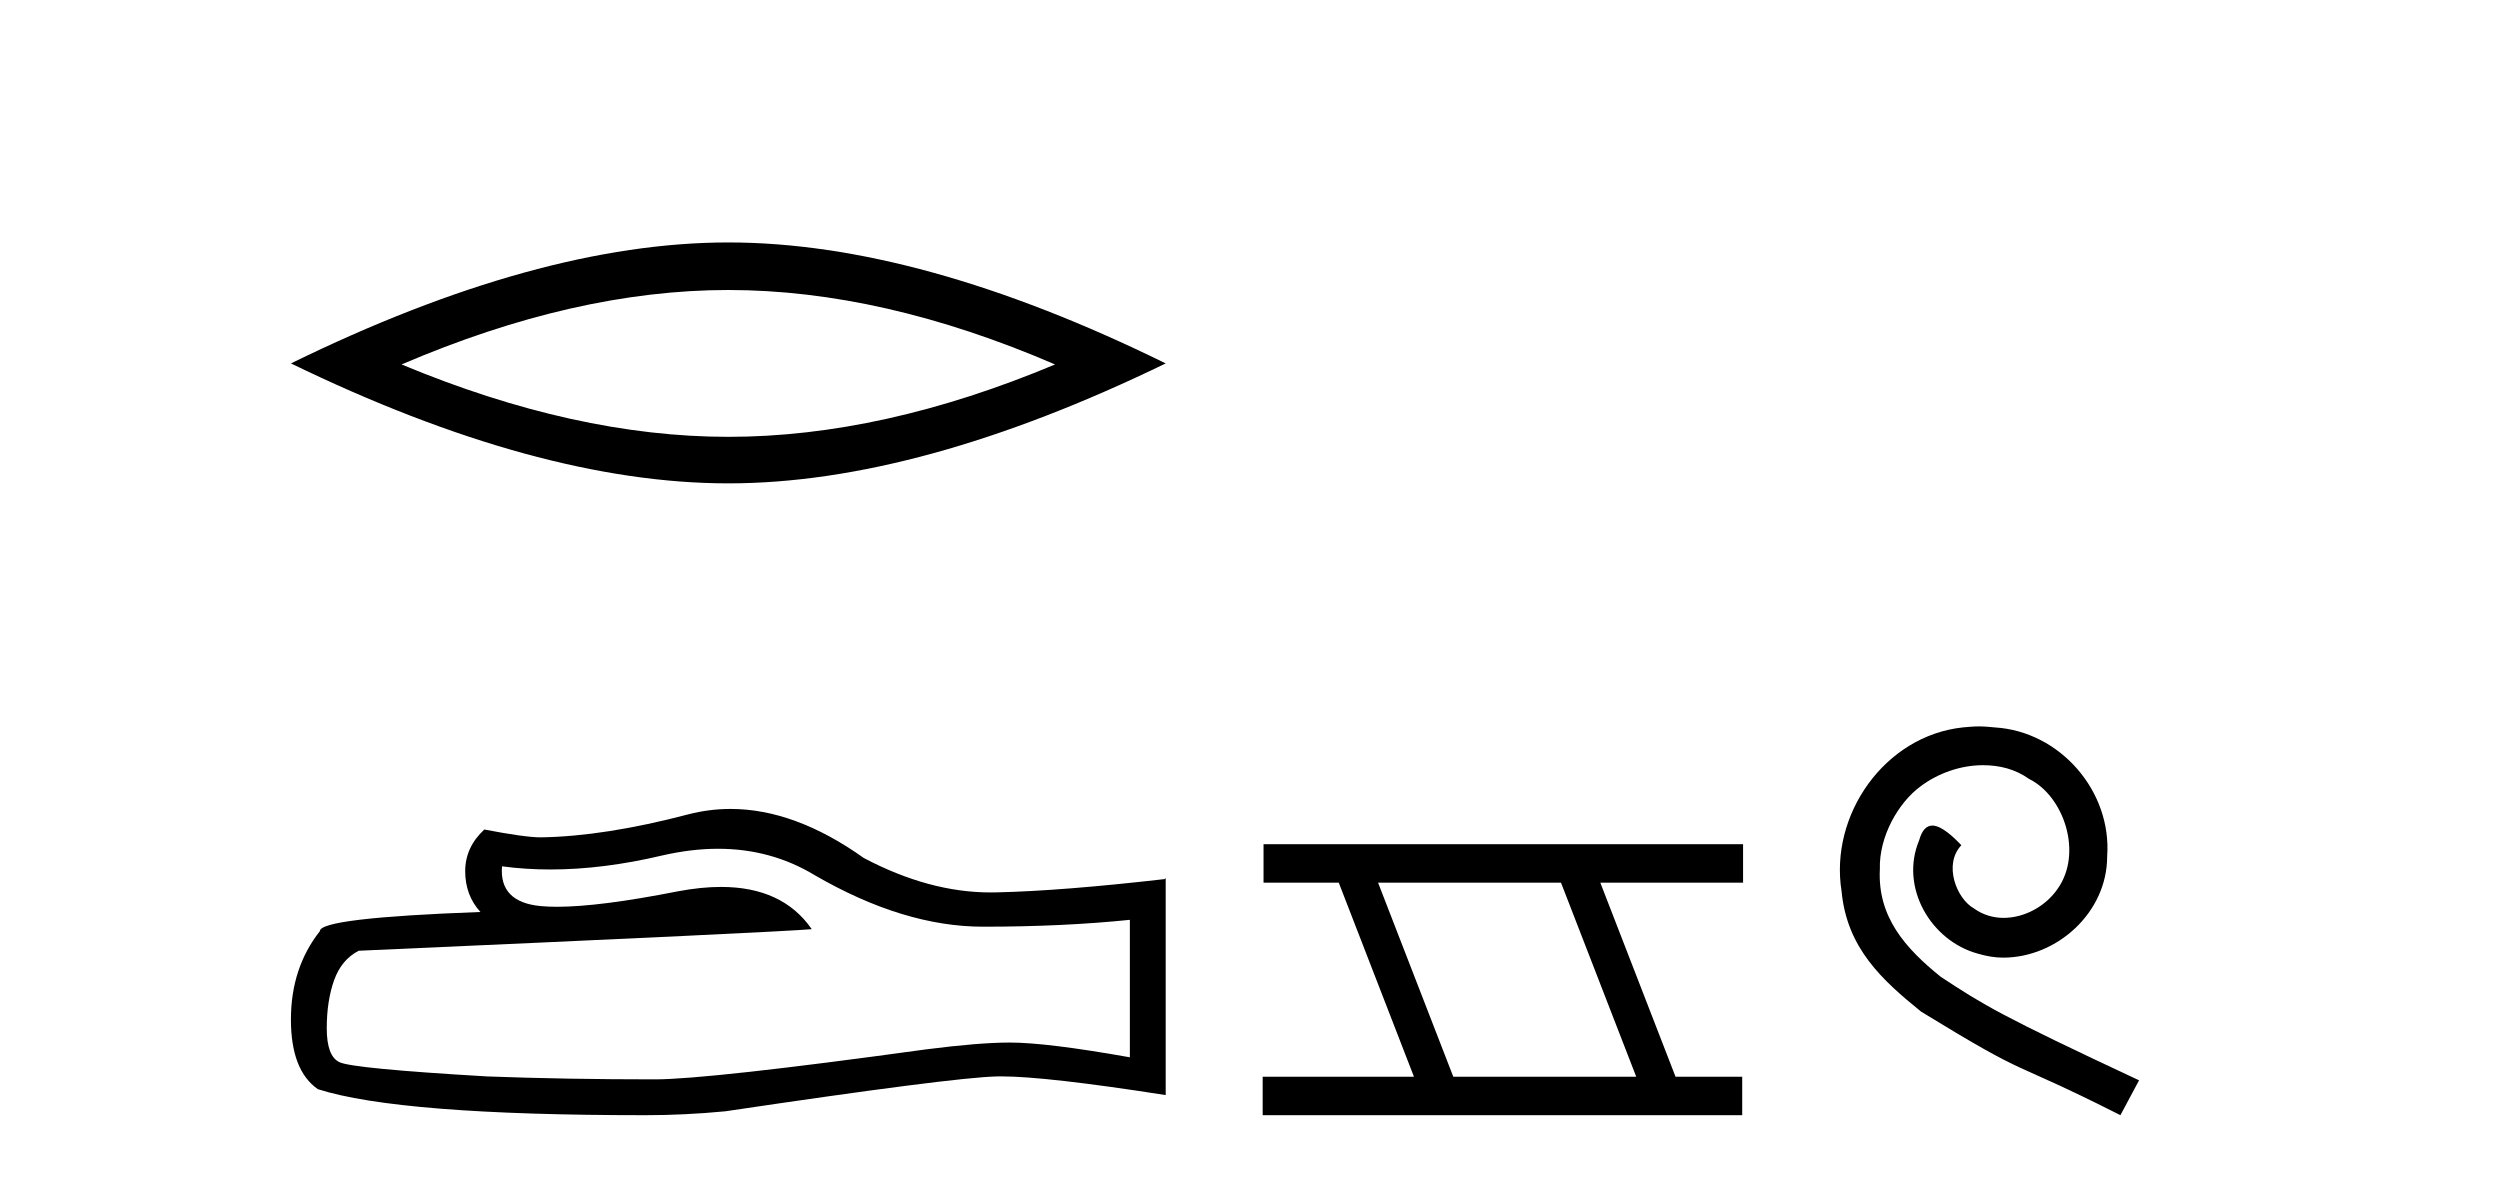
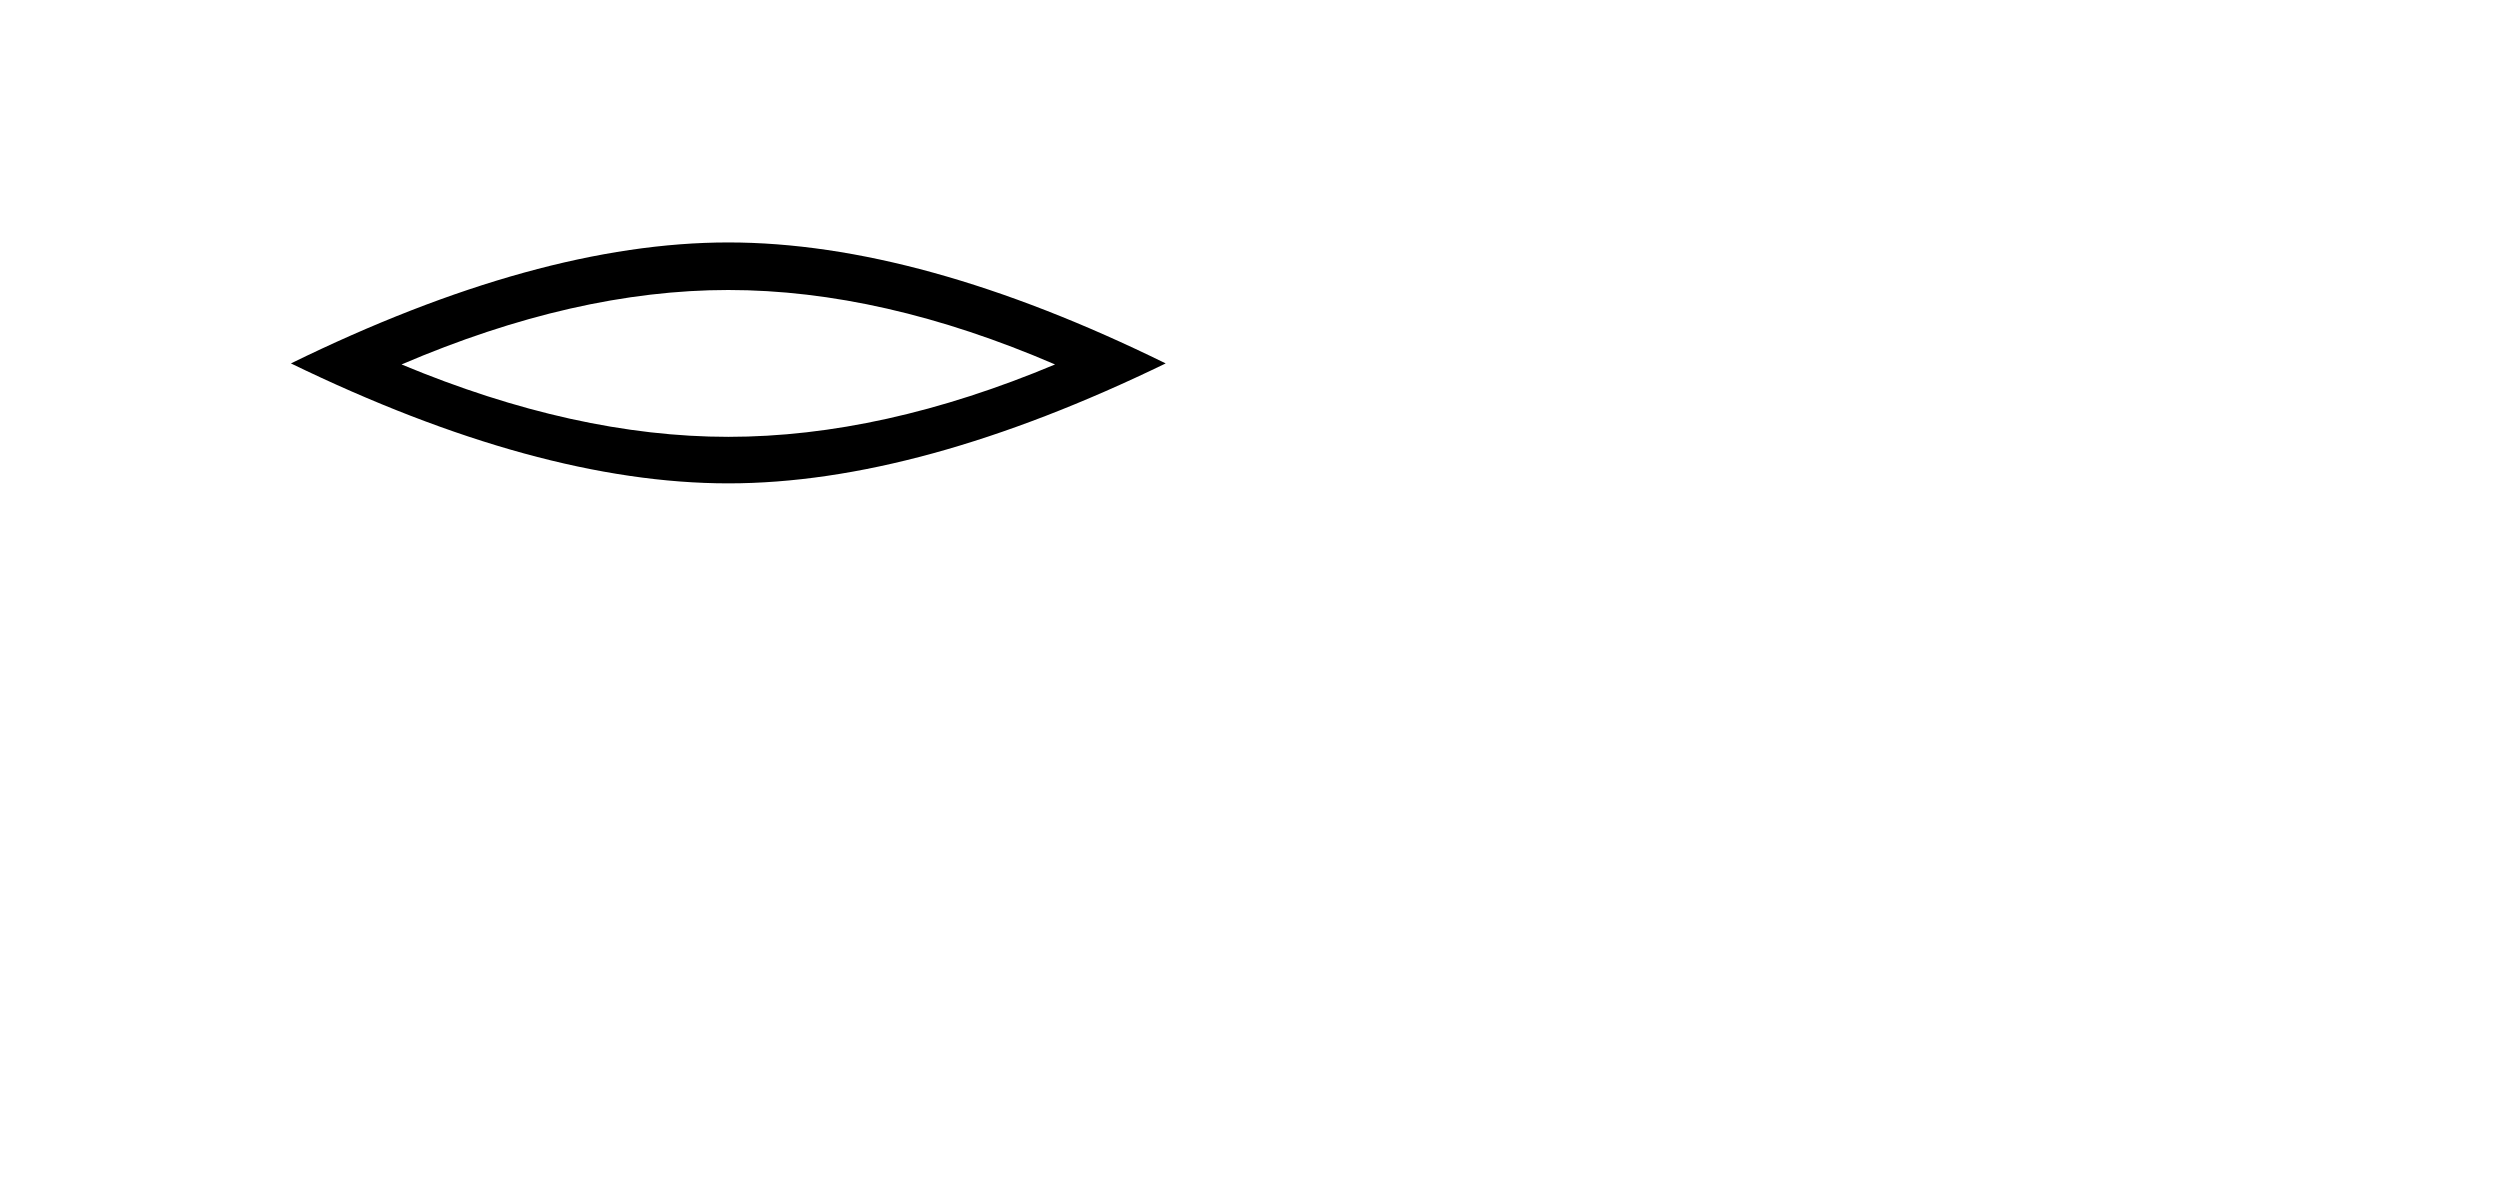
<svg xmlns="http://www.w3.org/2000/svg" width="87.0" height="41.0">
  <path d="M 25.345 10.092 Q 30.707 10.092 36.716 12.683 Q 30.707 15.202 25.345 15.202 Q 20.02 15.202 13.974 12.683 Q 20.02 10.092 25.345 10.092 ZM 25.345 8.437 Q 18.724 8.437 10.124 12.647 Q 18.724 16.821 25.345 16.821 Q 31.966 16.821 40.566 12.647 Q 32.002 8.437 25.345 8.437 Z" style="fill:#000000;stroke:none" />
-   <path d="M 24.988 29.537 Q 26.832 29.537 28.352 30.456 Q 31.444 32.249 34.211 32.249 Q 36.996 32.249 39.319 32.01 L 39.319 36.794 Q 36.432 36.281 35.151 36.281 L 35.117 36.281 Q 34.075 36.281 32.213 36.52 Q 24.645 37.562 22.783 37.562 Q 19.691 37.562 16.957 37.46 Q 12.277 37.186 11.815 36.964 Q 11.371 36.759 11.371 35.786 Q 11.371 34.829 11.627 34.111 Q 11.884 33.394 12.482 33.086 Q 27.105 32.437 28.249 32.335 Q 27.231 30.865 25.092 30.865 Q 24.398 30.865 23.586 31.019 Q 20.862 31.556 19.386 31.556 Q 19.075 31.556 18.819 31.532 Q 17.367 31.395 17.47 30.148 L 17.47 30.148 Q 18.286 30.258 19.154 30.258 Q 20.979 30.258 23.039 29.772 Q 24.055 29.537 24.988 29.537 ZM 25.423 28.151 Q 24.683 28.151 23.962 28.337 Q 21.04 29.106 18.819 29.14 Q 18.273 29.14 16.855 28.867 Q 16.189 29.482 16.189 30.319 Q 16.189 31.156 16.718 31.737 Q 11.132 31.942 11.132 32.403 Q 10.124 33.684 10.124 35.478 Q 10.124 37.255 11.064 37.904 Q 13.9 38.809 22.458 38.809 Q 23.825 38.809 25.243 38.673 Q 33.169 37.494 34.69 37.46 Q 34.761 37.458 34.839 37.458 Q 36.401 37.458 40.566 38.109 L 40.566 30.558 L 40.532 30.592 Q 36.962 31.002 34.707 31.054 Q 34.591 31.057 34.475 31.057 Q 32.329 31.057 30.06 29.858 Q 27.66 28.151 25.423 28.151 Z" style="fill:#000000;stroke:none" />
-   <path d="M 54.323 30.718 L 56.941 37.471 L 50.575 37.471 L 47.957 30.718 ZM 43.971 29.379 L 43.971 30.718 L 46.589 30.718 L 49.206 37.471 L 43.941 37.471 L 43.941 38.809 L 60.629 38.809 L 60.629 37.471 L 58.309 37.471 L 55.691 30.718 L 60.659 30.718 L 60.659 29.379 Z" style="fill:#000000;stroke:none" />
-   <path d="M 68.87 25.279 C 68.682 25.279 68.494 25.297 68.306 25.314 C 65.59 25.604 63.66 28.354 64.087 31.019 C 64.275 33.001 65.505 34.111 66.854 35.205 C 70.869 37.665 69.741 36.759 73.79 38.809 L 74.439 37.596 C 69.622 35.341 69.041 34.983 67.537 33.992 C 66.307 33.001 65.334 31.908 65.419 30.251 C 65.385 29.106 66.068 27.927 66.837 27.364 C 67.452 26.902 68.238 26.629 69.007 26.629 C 69.587 26.629 70.134 26.766 70.612 27.107 C 71.825 27.705 72.492 29.687 71.603 30.934 C 71.193 31.532 70.459 31.942 69.724 31.942 C 69.365 31.942 69.007 31.839 68.699 31.617 C 68.084 31.276 67.623 30.08 68.255 29.414 C 67.964 29.106 67.554 28.73 67.247 28.73 C 67.042 28.73 66.888 28.884 66.786 29.243 C 66.102 30.883 67.196 32.745 68.836 33.189 C 69.126 33.274 69.417 33.326 69.707 33.326 C 71.586 33.326 73.329 31.754 73.329 29.807 C 73.499 27.534 71.689 25.45 69.417 25.314 C 69.246 25.297 69.058 25.279 68.87 25.279 Z" style="fill:#000000;stroke:none" />
</svg>